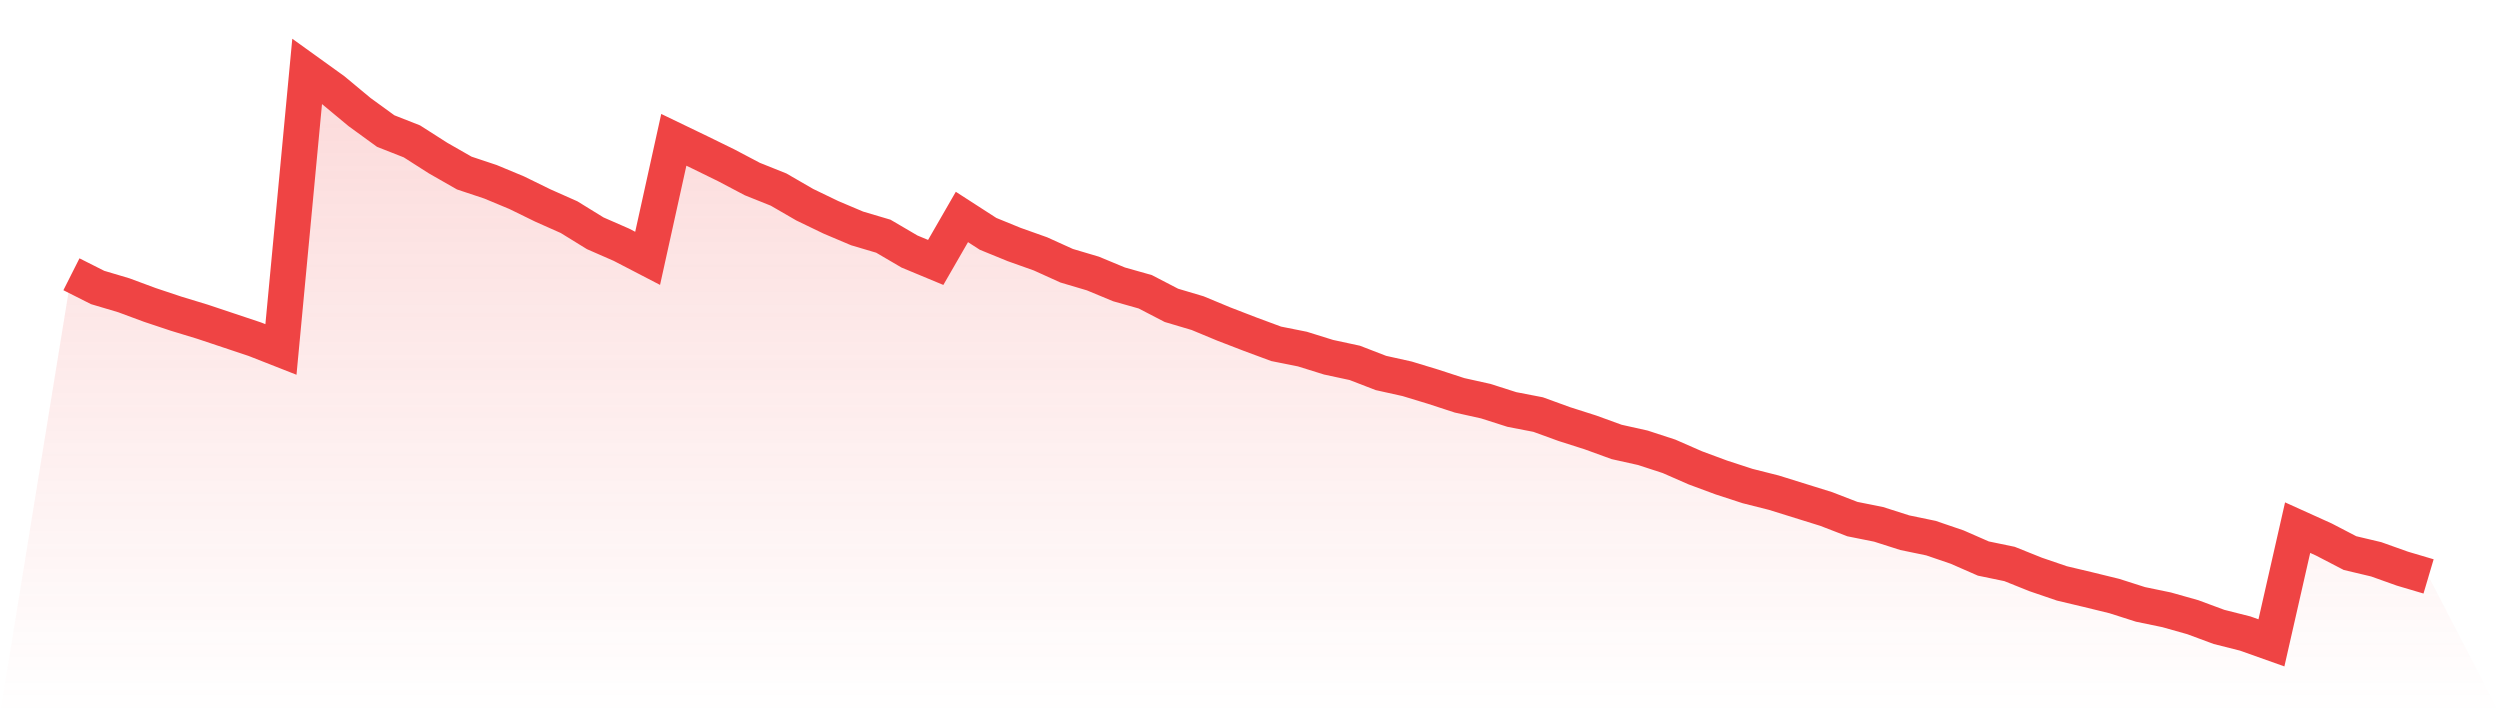
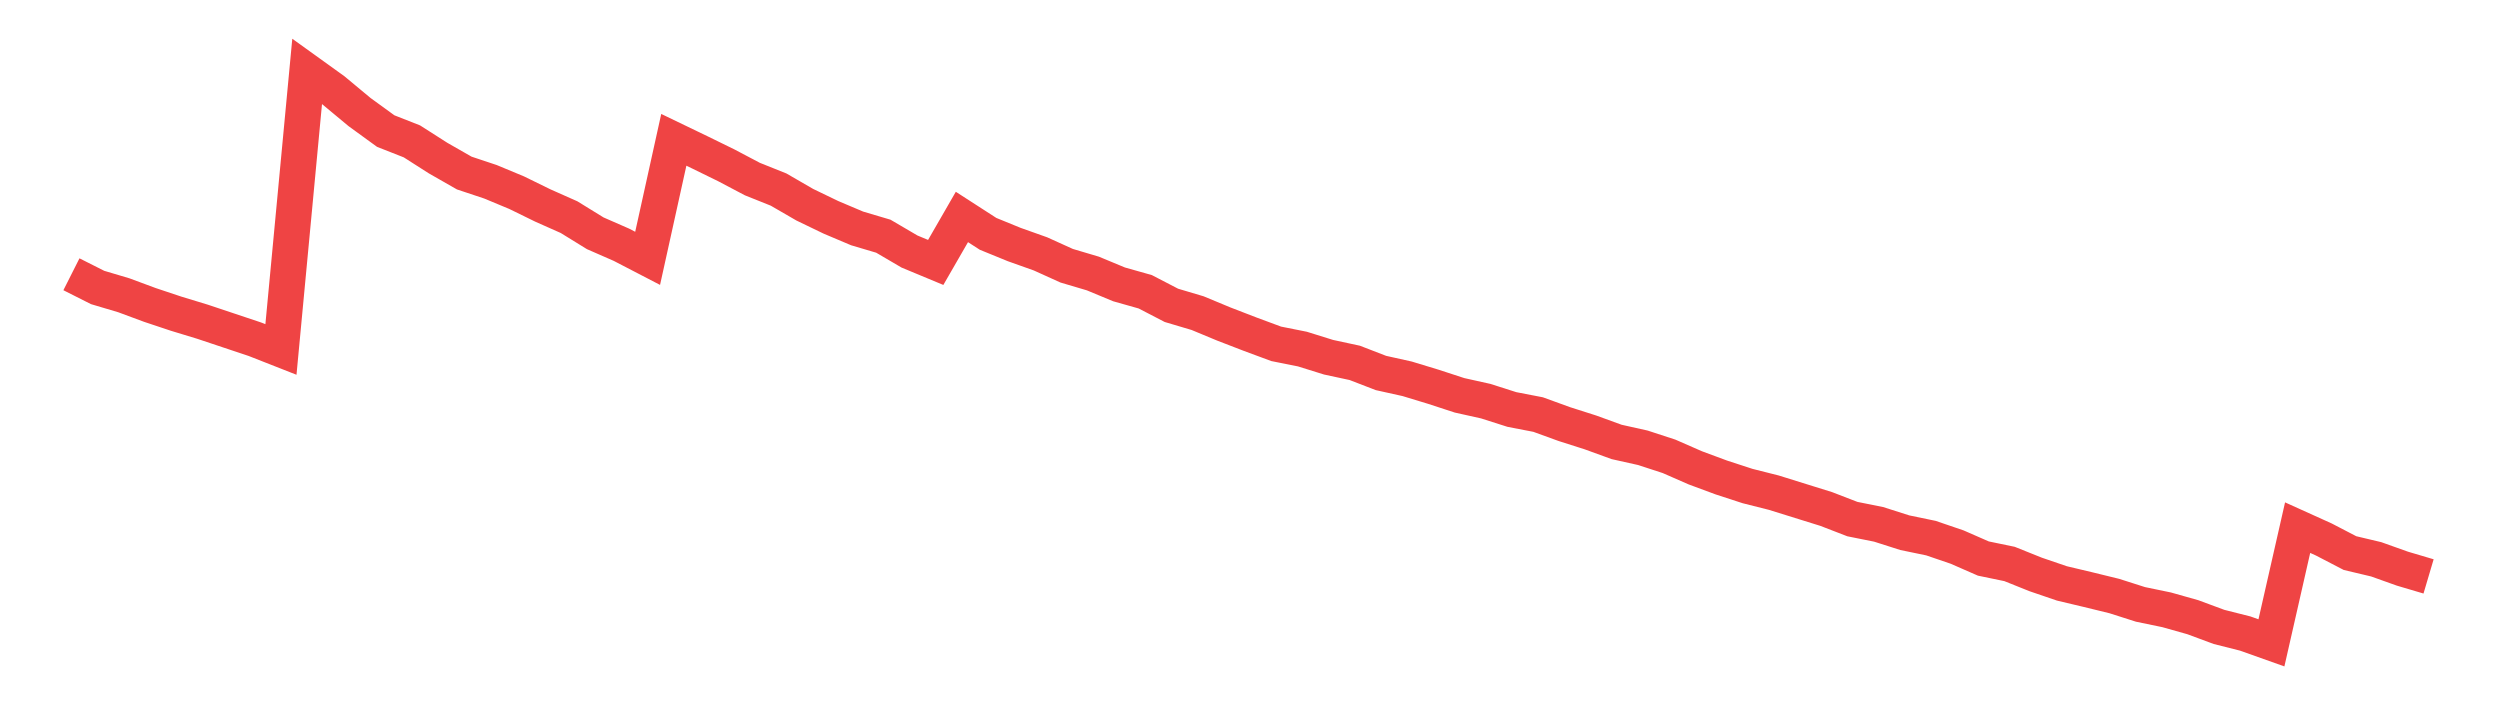
<svg xmlns="http://www.w3.org/2000/svg" viewBox="0 0 140 40">
  <defs>
    <linearGradient id="gradient" x1="0" x2="0" y1="0" y2="1">
      <stop offset="0%" stop-color="#ef4444" stop-opacity="0.2" />
      <stop offset="100%" stop-color="#ef4444" stop-opacity="0" />
    </linearGradient>
  </defs>
-   <path d="M4,15.359 L4,15.359 L5.467,16.099 L6.933,16.535 L8.4,17.079 L9.867,17.568 L11.333,18.014 L12.8,18.504 L14.267,18.994 L15.733,19.57 L17.2,4 L18.667,5.055 L20.133,6.274 L21.6,7.34 L23.067,7.917 L24.533,8.853 L26,9.691 L27.467,10.18 L28.933,10.79 L30.4,11.508 L31.867,12.16 L33.333,13.064 L34.8,13.706 L36.267,14.467 L37.733,7.83 L39.2,8.537 L40.667,9.255 L42.133,10.028 L43.6,10.615 L45.067,11.464 L46.533,12.171 L48,12.792 L49.467,13.227 L50.933,14.086 L52.4,14.696 L53.867,12.15 L55.333,13.096 L56.8,13.695 L58.267,14.217 L59.733,14.881 L61.2,15.316 L62.667,15.925 L64.133,16.339 L65.6,17.1 L67.067,17.536 L68.533,18.145 L70,18.711 L71.467,19.255 L72.933,19.548 L74.4,20.005 L75.867,20.321 L77.333,20.887 L78.8,21.213 L80.267,21.659 L81.733,22.138 L83.2,22.464 L84.667,22.932 L86.133,23.215 L87.6,23.748 L89.067,24.216 L90.533,24.749 L92,25.076 L93.467,25.555 L94.933,26.197 L96.4,26.741 L97.867,27.219 L99.333,27.589 L100.8,28.046 L102.267,28.503 L103.733,29.069 L105.2,29.363 L106.667,29.831 L108.133,30.135 L109.6,30.636 L111.067,31.278 L112.533,31.582 L114,32.17 L115.467,32.671 L116.933,33.019 L118.4,33.378 L119.867,33.846 L121.333,34.15 L122.8,34.564 L124.267,35.108 L125.733,35.478 L127.2,36 L128.667,29.548 L130.133,30.211 L131.6,30.973 L133.067,31.321 L134.533,31.844 L136,32.279 L140,40 L0,40 z" fill="url(#gradient)" />
  <path d="M4,15.359 L4,15.359 L5.467,16.099 L6.933,16.535 L8.4,17.079 L9.867,17.568 L11.333,18.014 L12.8,18.504 L14.267,18.994 L15.733,19.57 L17.2,4 L18.667,5.055 L20.133,6.274 L21.6,7.34 L23.067,7.917 L24.533,8.853 L26,9.691 L27.467,10.18 L28.933,10.79 L30.4,11.508 L31.867,12.16 L33.333,13.064 L34.8,13.706 L36.267,14.467 L37.733,7.83 L39.2,8.537 L40.667,9.255 L42.133,10.028 L43.6,10.615 L45.067,11.464 L46.533,12.171 L48,12.792 L49.467,13.227 L50.933,14.086 L52.4,14.696 L53.867,12.15 L55.333,13.096 L56.8,13.695 L58.267,14.217 L59.733,14.881 L61.2,15.316 L62.667,15.925 L64.133,16.339 L65.6,17.1 L67.067,17.536 L68.533,18.145 L70,18.711 L71.467,19.255 L72.933,19.548 L74.4,20.005 L75.867,20.321 L77.333,20.887 L78.8,21.213 L80.267,21.659 L81.733,22.138 L83.2,22.464 L84.667,22.932 L86.133,23.215 L87.6,23.748 L89.067,24.216 L90.533,24.749 L92,25.076 L93.467,25.555 L94.933,26.197 L96.4,26.741 L97.867,27.219 L99.333,27.589 L100.8,28.046 L102.267,28.503 L103.733,29.069 L105.2,29.363 L106.667,29.831 L108.133,30.135 L109.6,30.636 L111.067,31.278 L112.533,31.582 L114,32.17 L115.467,32.671 L116.933,33.019 L118.4,33.378 L119.867,33.846 L121.333,34.15 L122.8,34.564 L124.267,35.108 L125.733,35.478 L127.2,36 L128.667,29.548 L130.133,30.211 L131.6,30.973 L133.067,31.321 L134.533,31.844 L136,32.279" fill="none" stroke="#ef4444" stroke-width="2" />
</svg>